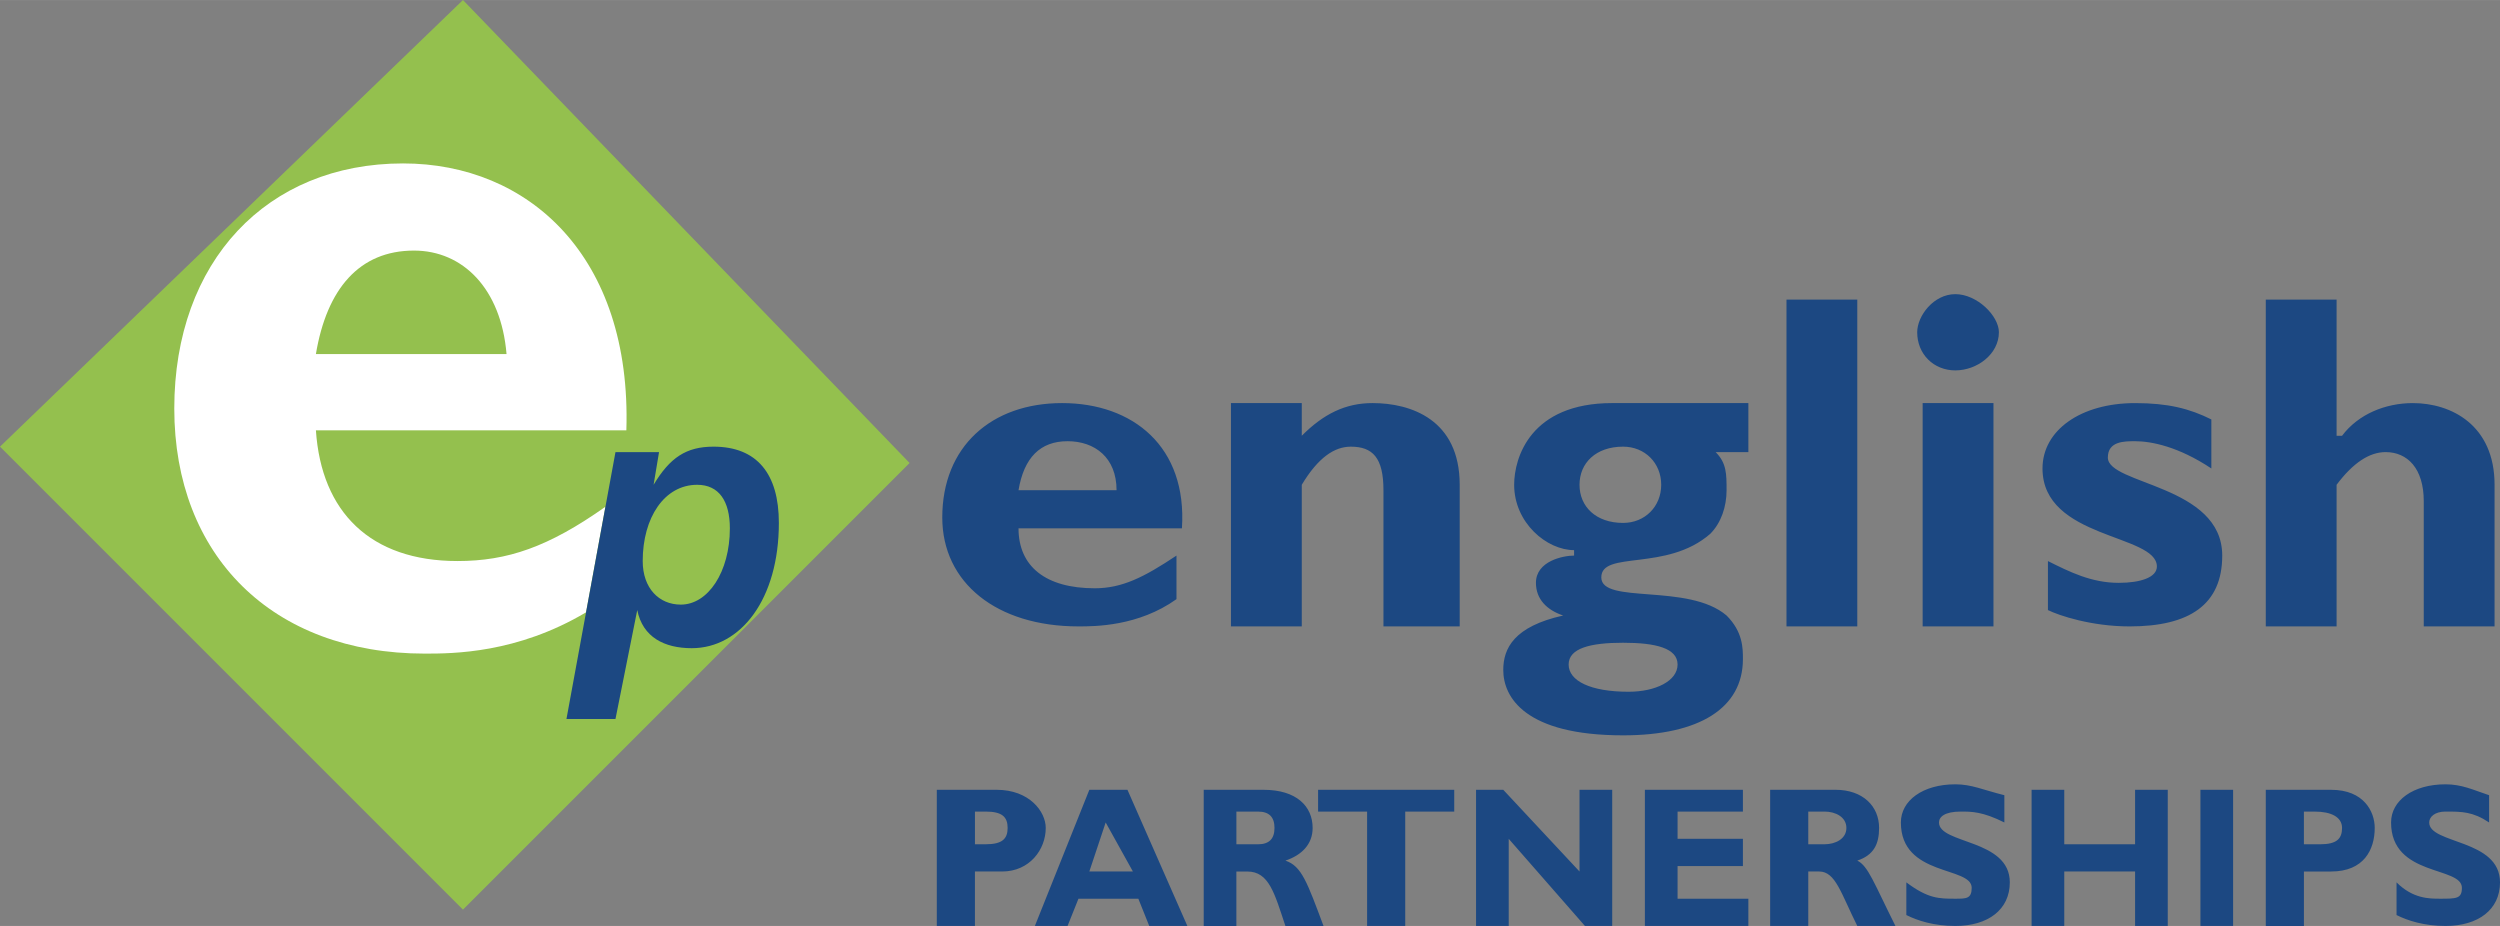
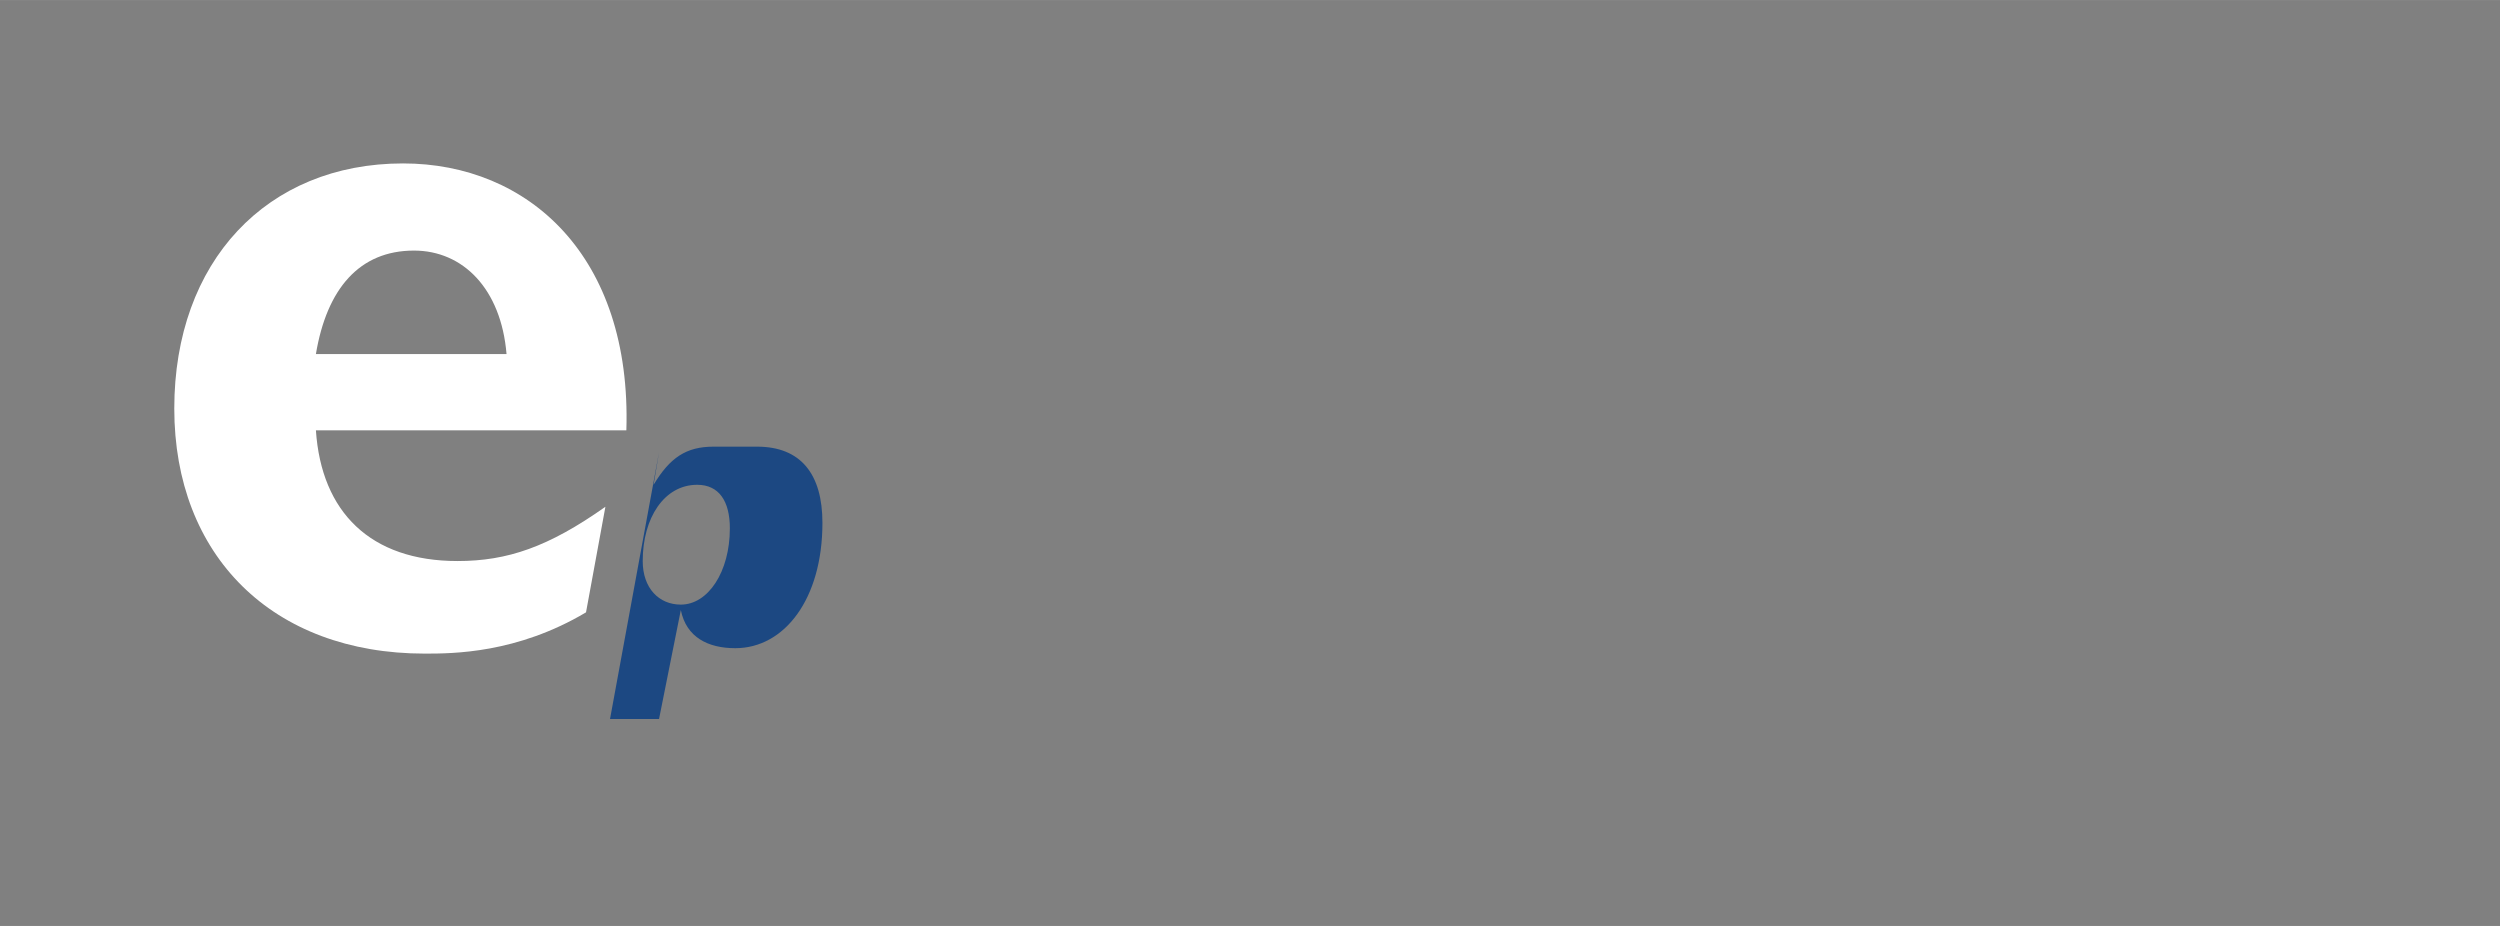
<svg xmlns="http://www.w3.org/2000/svg" width="2500" height="926" viewBox="0 0 175.748 65.092">
  <rect x="0" y="0" width="175.748" height="65.092" fill="#808080" stroke="none" />
-   <path d="M71.601 34.46c.383-2.297 1.532-3.446 3.446-3.446 1.915 0 3.446 1.149 3.446 3.446h-6.892zm11.104 4.595c-2.297 1.532-3.829 2.298-5.744 2.298-3.446 0-5.36-1.531-5.36-4.212h11.487c.383-5.743-3.446-8.807-8.424-8.807s-8.423 3.063-8.423 8.041c0 4.595 3.829 7.658 9.572 7.658 1.148 0 4.211 0 6.892-1.915v-3.063zM91.512 30.631c1.531-1.532 3.062-2.297 4.978-2.297 2.68 0 6.126 1.149 6.126 5.743v9.956h-5.36V34.46c0-2.297-.766-3.062-2.298-3.062-1.148 0-2.297.766-3.445 2.68v9.956h-4.978v-15.7h4.978v2.297h-.001zM117.932 46.713c0 1.148-1.532 1.914-3.446 1.914-2.681 0-4.212-.766-4.212-1.914s1.531-1.531 3.829-1.531c2.296 0 3.829.382 3.829 1.531zm4.977-18.379h-9.572c-5.744 0-6.893 3.829-6.893 5.743 0 2.681 2.298 4.595 4.212 4.595v.383c-.766 0-2.681.384-2.681 1.915 0 1.148.767 1.914 1.915 2.297-3.446.767-4.212 2.298-4.212 3.829 0 1.915 1.531 4.595 8.424 4.595 5.36 0 8.423-1.914 8.423-5.36 0-.766 0-1.914-1.148-3.063-2.68-2.297-8.807-.766-8.807-2.68 0-1.915 4.595-.383 7.658-3.063.766-.766 1.148-1.914 1.148-3.063 0-1.148 0-1.914-.766-2.68h2.298v-3.448h.001zm-11.87 5.743c0-1.531 1.148-2.68 3.063-2.68 1.531 0 2.68 1.148 2.68 2.68 0 1.532-1.148 2.681-2.68 2.681-1.914 0-3.063-1.149-3.063-2.681zM125.589 21.059h4.977v22.974h-4.977V21.059zM135.161 28.334h4.978v15.699h-4.978V28.334zm5.36-4.978c0 1.532-1.531 2.68-3.062 2.68s-2.681-1.148-2.681-2.68c0-1.149 1.149-2.68 2.681-2.68s3.062 1.532 3.062 2.68zM155.455 32.929c-2.298-1.531-4.212-1.915-5.361-1.915-.766 0-1.914 0-1.914 1.149 0 1.914 8.041 1.914 8.041 6.892 0 3.446-2.298 4.979-6.51 4.979-2.68 0-4.978-.767-5.743-1.149V39.44c1.532.766 3.063 1.531 4.978 1.531 1.532 0 2.681-.383 2.681-1.148 0-2.298-8.041-1.915-8.041-6.893 0-2.68 2.681-4.595 6.509-4.595 2.298 0 3.829.383 5.361 1.149v3.445h-.001zM164.261 21.059h-4.978v22.974h4.978v-9.956c1.149-1.531 2.298-2.297 3.446-2.297 1.532 0 2.681 1.149 2.681 3.446v8.808h4.978v-9.956c0-4.211-3.063-5.743-5.743-5.743-1.915 0-3.829.766-4.978 2.297h-.384v-9.573zM68.538 57.051h.766c1.148 0 1.532.383 1.532 1.149s-.383 1.148-1.532 1.148h-.766v-2.297zm-2.681-1.531v9.572h2.68v-3.829h1.915c1.915 0 3.063-1.531 3.063-3.062 0-1.149-1.149-2.681-3.446-2.681h-4.212zM83.471 65.092h-2.68l-.766-1.914h-4.211l-.766 1.914H72.75l3.829-9.572h2.68l4.212 9.572zm-5.743-7.276l-1.149 3.446h3.063l-1.914-3.446zM88.831 55.52c2.298 0 3.446 1.148 3.446 2.681 0 1.148-.766 1.914-1.914 2.297 1.148.383 1.531 1.531 2.68 4.595h-2.68c-.767-2.298-1.149-3.829-2.681-3.829h-.766v3.829H84.62V55.52h4.211zm-1.914 3.829h1.531c.766 0 1.148-.383 1.148-1.148 0-.767-.383-1.149-1.148-1.149h-1.531v2.297zM102.232 55.52H92.66v1.531h3.446v8.041h2.68v-8.041h3.446V55.52zM113.337 65.092h-1.915l-5.36-6.126v6.126h-2.297V55.52h1.914l5.36 5.743V55.52h2.298v9.572zM122.909 65.092h-7.275V55.52h6.891v1.531h-4.593v1.915h4.593v1.914h-4.593v2.298h4.977v1.914zM124.44 55.52v9.572h2.68v-3.829h.767c1.148 0 1.531 1.531 2.68 3.829h2.681c-1.532-3.063-1.914-4.212-2.681-4.595 1.148-.383 1.532-1.148 1.532-2.297 0-1.532-1.149-2.681-3.063-2.681h-4.596v.001zm2.68 1.531h1.149c.766 0 1.531.383 1.531 1.149s-.766 1.148-1.531 1.148h-1.149v-2.297zM140.905 57.816c-1.532-.766-2.298-.766-3.063-.766-1.148 0-1.532.383-1.532.766 0 1.532 4.978 1.149 4.978 4.212 0 1.915-1.531 3.063-3.828 3.063-1.531 0-2.681-.383-3.446-.766v-2.298c1.531 1.149 2.297 1.149 3.446 1.149.766 0 1.148 0 1.148-.766 0-1.532-4.978-.767-4.978-4.596 0-1.531 1.531-2.68 3.829-2.68 1.148 0 1.914.383 3.446.766v1.916zM152.392 65.092h-2.298v-3.829h-4.978v3.829h-2.297V55.52h2.297v3.829h4.978V55.52h2.298v9.572zM154.688 55.52h2.298v9.572h-2.298V55.52zM163.878 55.52c2.298 0 3.063 1.531 3.063 2.681 0 1.531-.766 3.062-3.063 3.062h-1.914v3.829h-2.681V55.52h4.595zm-1.914 3.829h1.148c1.148 0 1.532-.383 1.532-1.148 0-.767-.767-1.149-1.915-1.149h-.766v2.297h.001zM174.982 57.816c-1.148-.766-1.914-.766-3.063-.766-.766 0-1.148.383-1.148.766 0 1.532 4.978 1.149 4.978 4.212 0 1.915-1.531 3.063-3.829 3.063-1.531 0-2.68-.383-3.445-.766v-2.298c1.148 1.149 2.297 1.149 3.062 1.149 1.148 0 1.532 0 1.532-.766 0-1.532-4.979-.767-4.979-4.596 0-1.531 1.532-2.68 3.829-2.68 1.149 0 1.915.383 3.063.766v1.916z" fill="#1c4882" />
-   <path fill="#94c04e" d="M32.546 0L0 31.397l32.546 32.546 31.397-31.397L32.546 0z" />
  <path d="M32.163 39.438c-6.126 0-9.572-3.446-9.955-9.19h21.825c.383-12.252-6.892-18.762-15.699-18.762-9.572 0-16.082 6.892-16.082 17.23s6.892 17.23 17.613 17.23c1.969 0 6.47-.01 11.332-2.901l1.363-7.422c-3.999 2.824-6.883 3.815-10.397 3.815zM29.1 17.613c3.446 0 6.126 2.681 6.509 7.275H22.208c.766-4.595 3.063-7.275 6.892-7.275z" fill="#fff" />
-   <path d="M50.159 31.397c-1.915 0-3.063.766-4.212 2.68l.383-2.297h-3.063l-.706 3.844-1.363 7.422-1.377 7.496h3.446l1.531-7.658c.383 1.915 1.915 2.681 3.829 2.681 3.446 0 6.126-3.446 6.126-8.807.001-3.446-1.531-5.361-4.594-5.361zm-2.297 11.104c-1.532 0-2.68-1.148-2.68-3.062 0-3.063 1.531-5.361 3.829-5.361 1.532 0 2.297 1.148 2.297 3.063 0 3.063-1.532 5.36-3.446 5.36z" fill="#1c4882" />
+   <path d="M50.159 31.397c-1.915 0-3.063.766-4.212 2.68l.383-2.297l-.706 3.844-1.363 7.422-1.377 7.496h3.446l1.531-7.658c.383 1.915 1.915 2.681 3.829 2.681 3.446 0 6.126-3.446 6.126-8.807.001-3.446-1.531-5.361-4.594-5.361zm-2.297 11.104c-1.532 0-2.68-1.148-2.68-3.062 0-3.063 1.531-5.361 3.829-5.361 1.532 0 2.297 1.148 2.297 3.063 0 3.063-1.532 5.36-3.446 5.36z" fill="#1c4882" />
</svg>